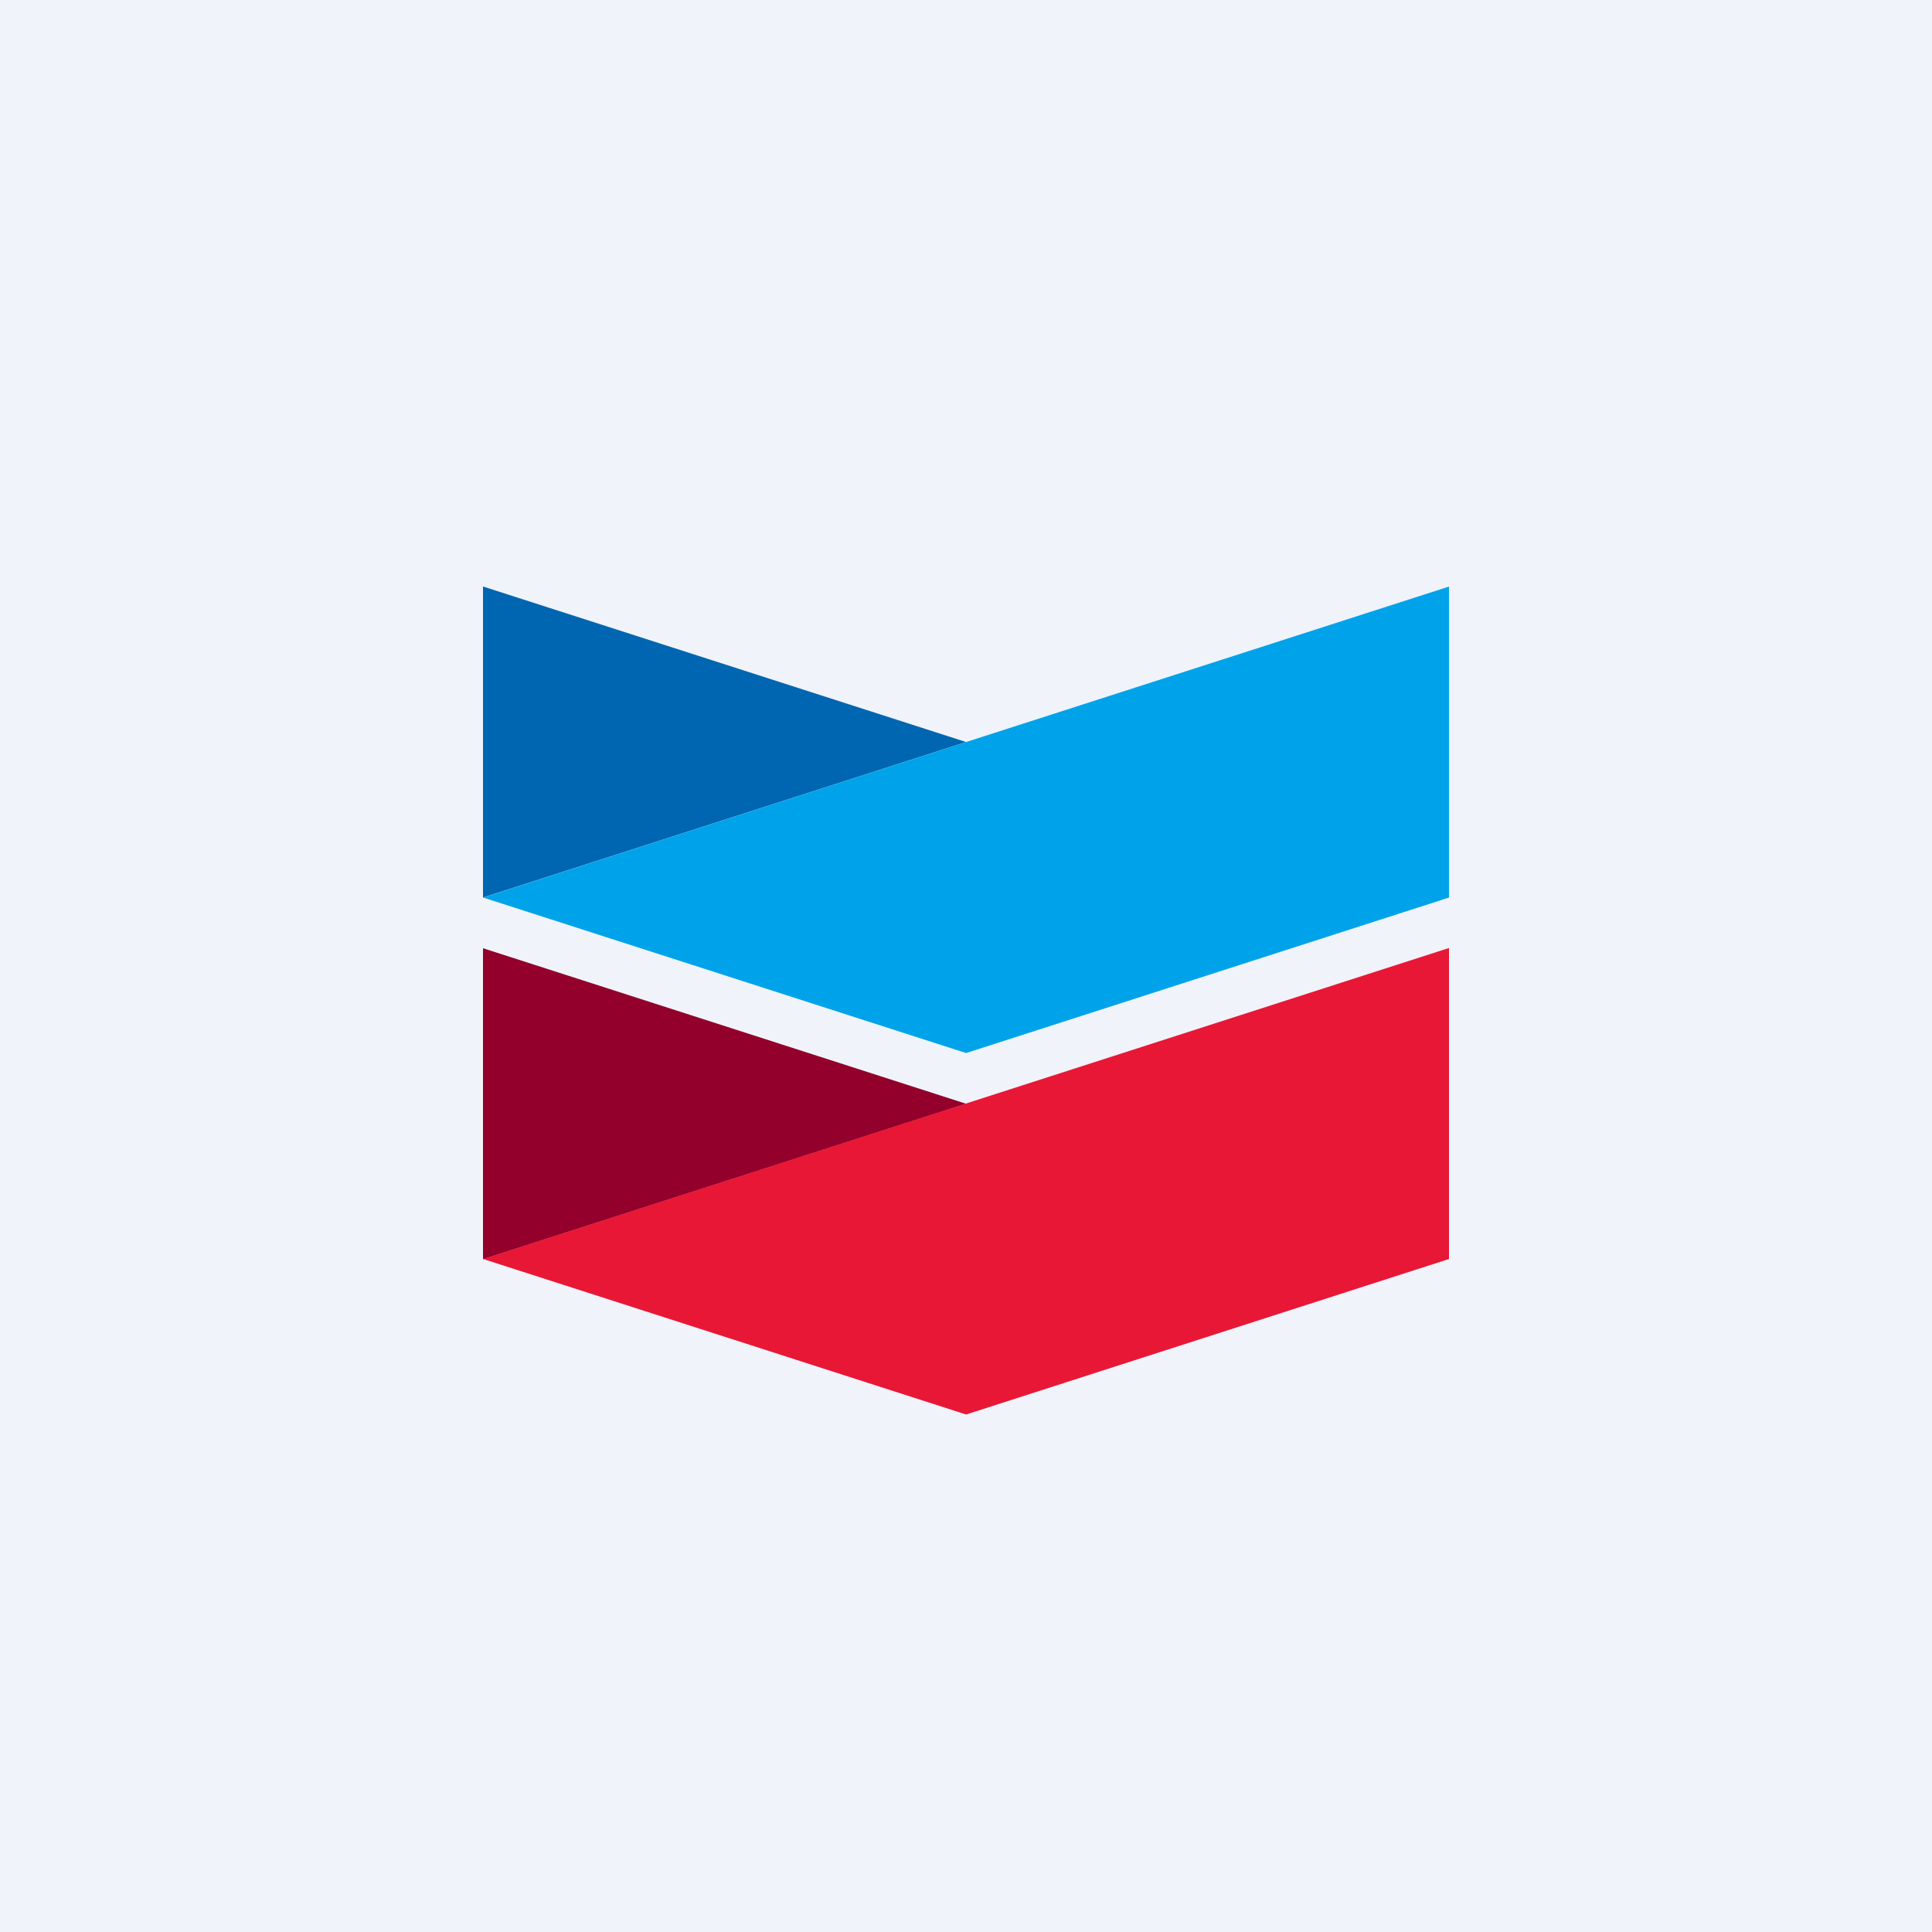
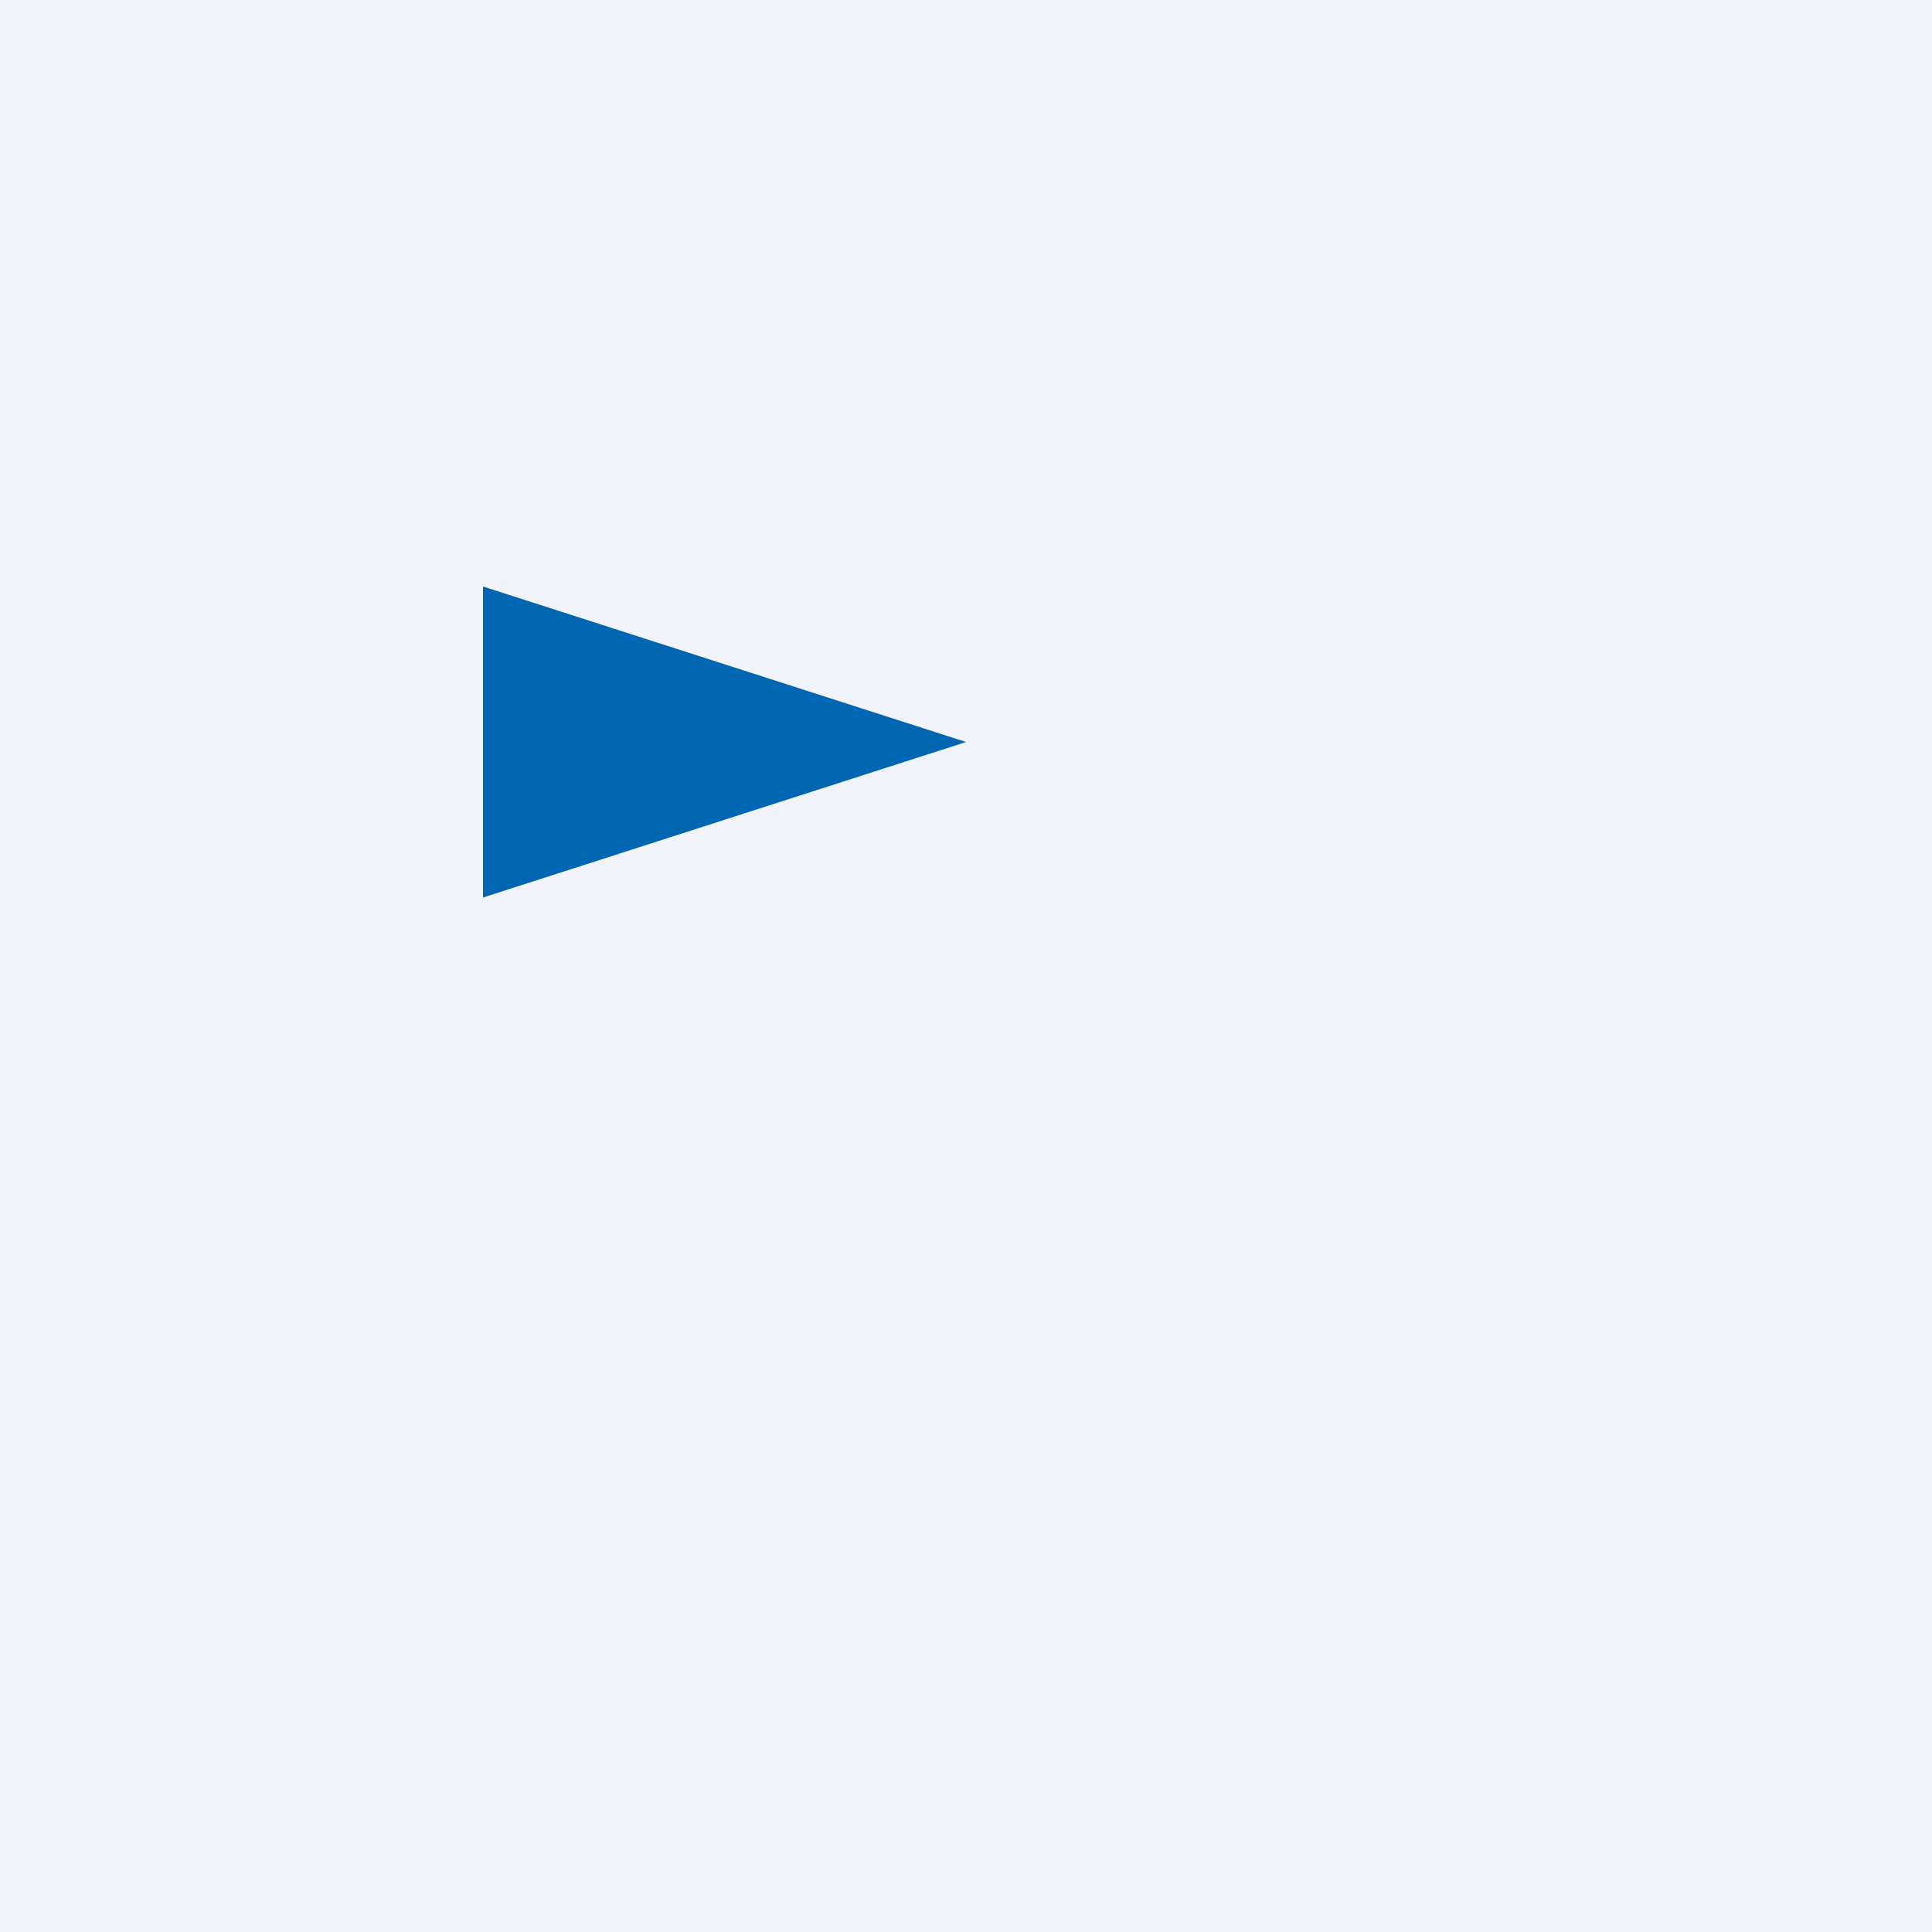
<svg xmlns="http://www.w3.org/2000/svg" width="56" height="56">
  <path fill="#F0F3FA" d="M0 0h56v56H0z" />
  <path d="M14 26.015V17l14.002 4.508L14 26.015z" fill="#0066B1" />
-   <path d="M14.005 26.016l13.998 4.507L42 26.016v-9.014l-13.997 4.506-13.998 4.508z" fill="#00A3E9" />
-   <path d="M14 36.5v-9.015l14.002 4.508L14 36.5z" fill="#92002B" />
-   <path d="M14.005 36.493L28.003 41 42 36.493v-9.015l-13.997 4.507-13.998 4.508z" fill="#E81736" />
</svg>